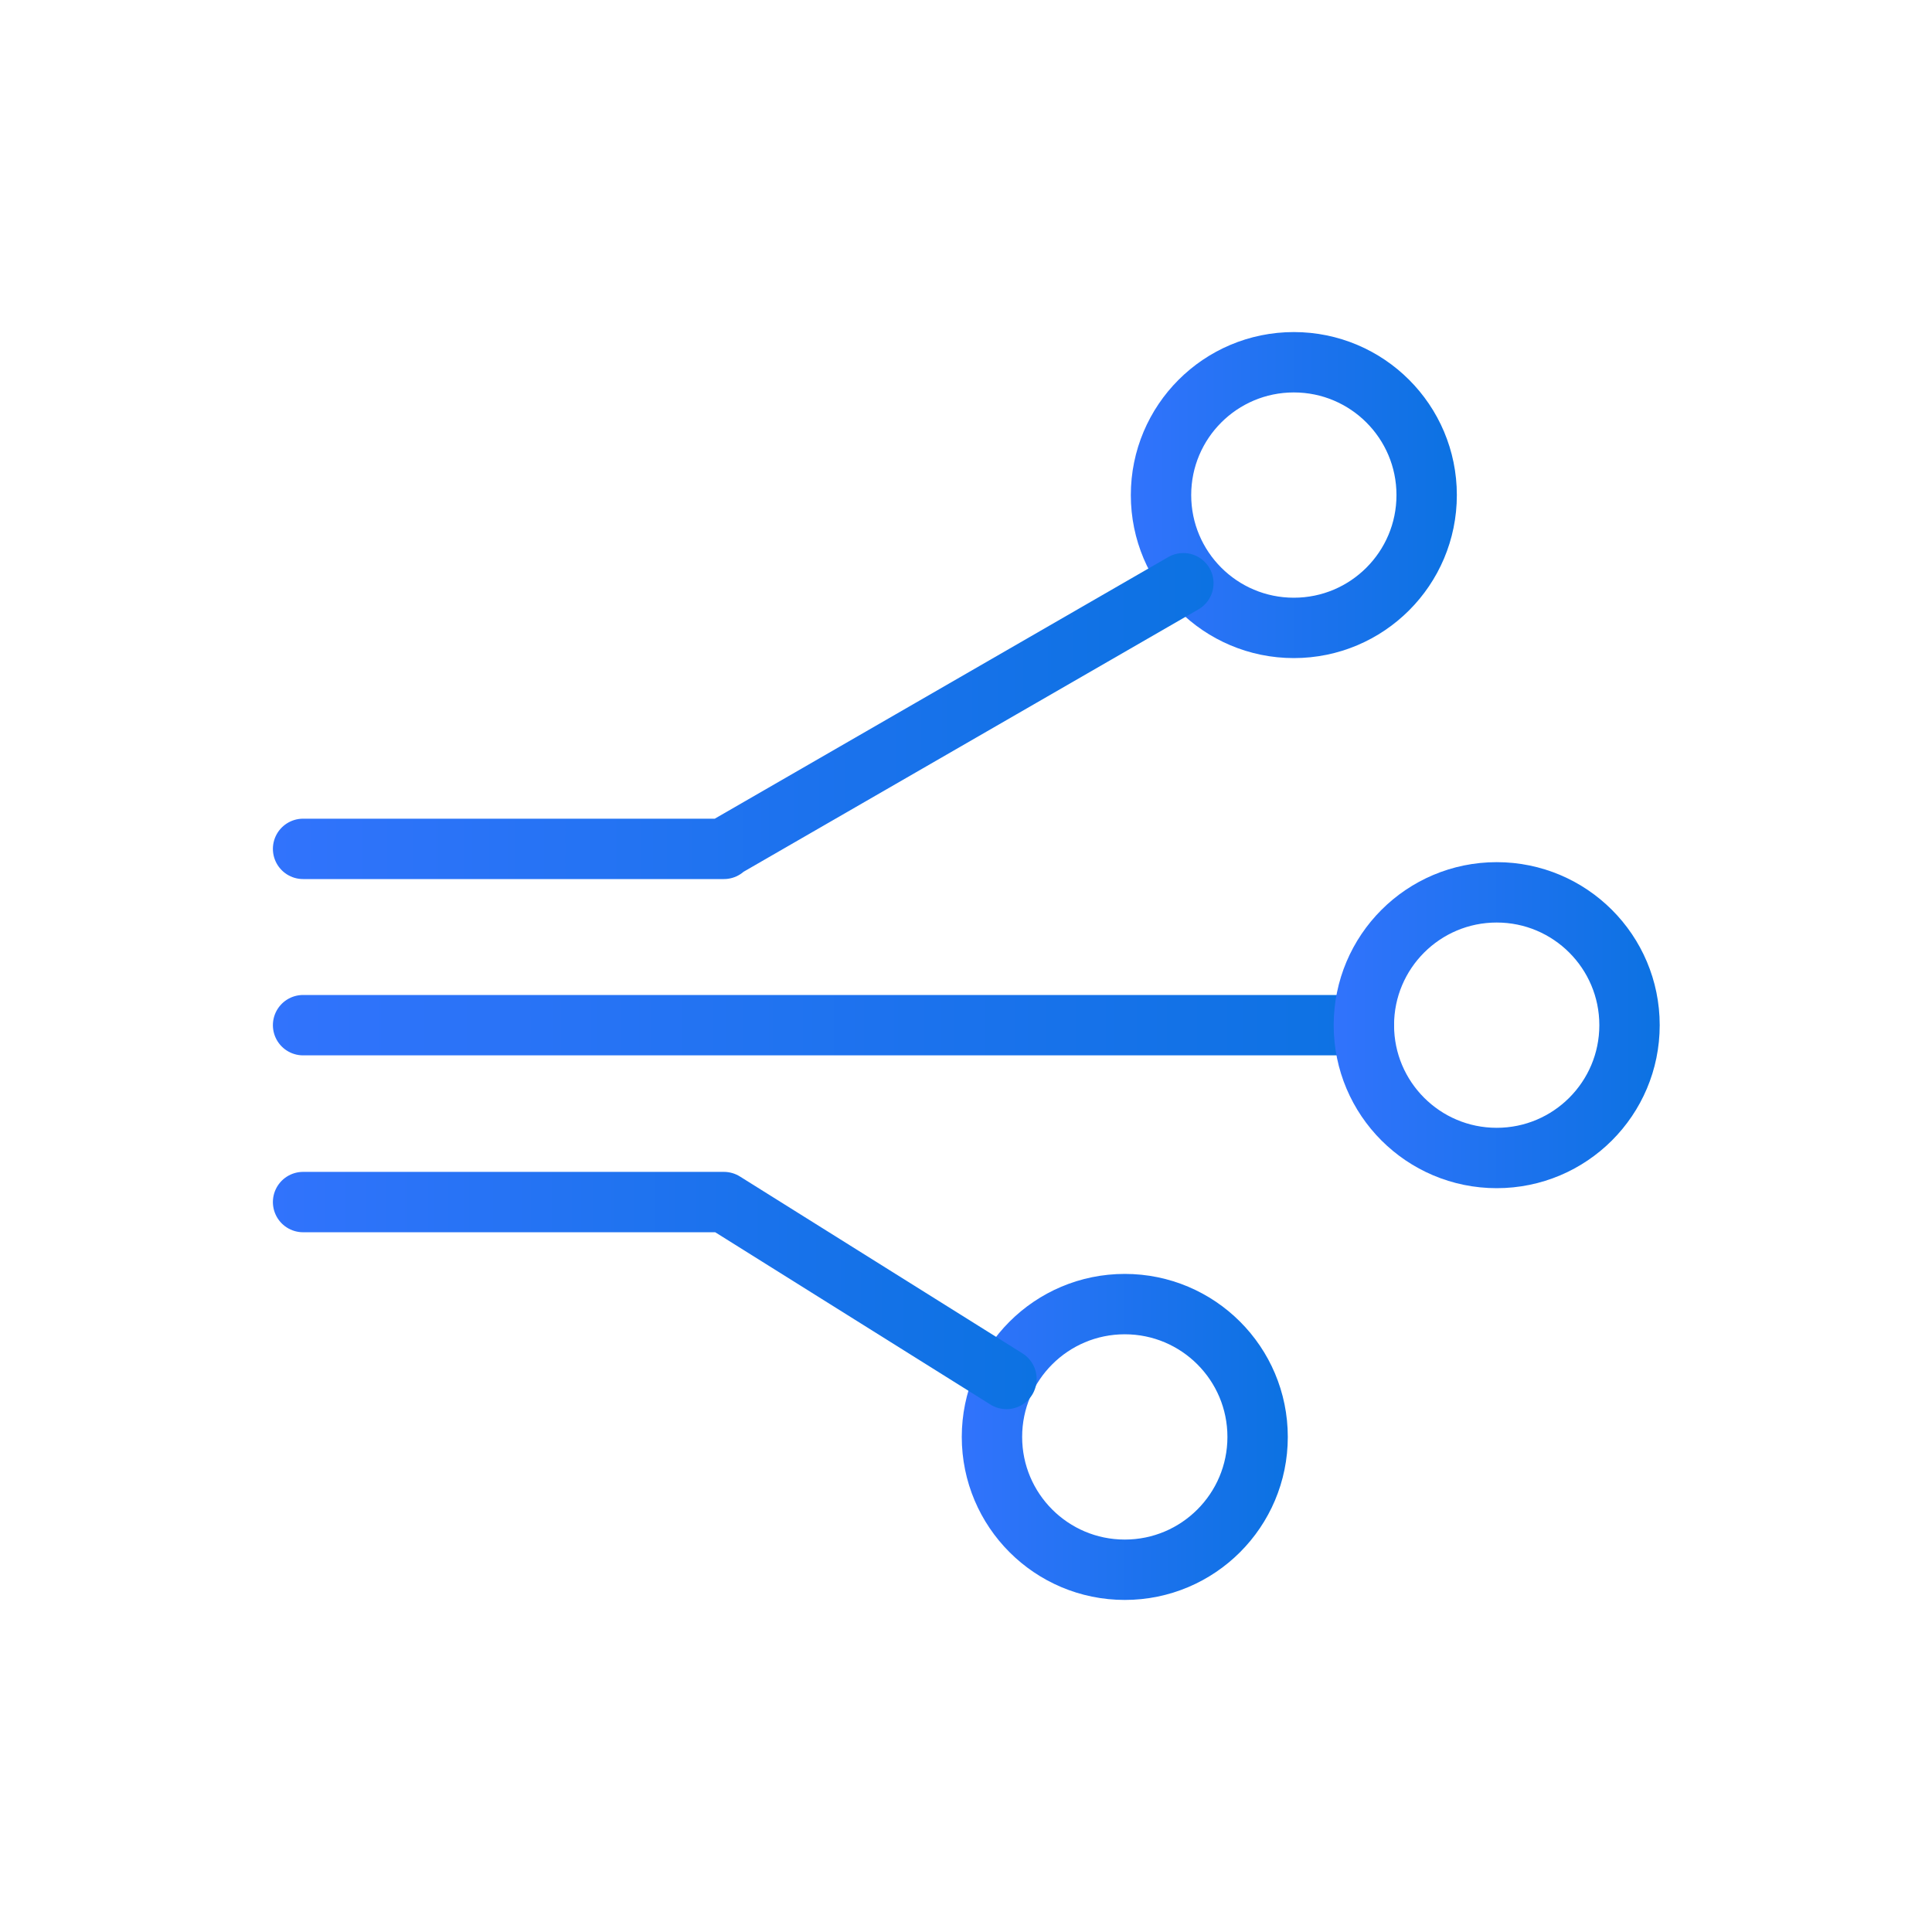
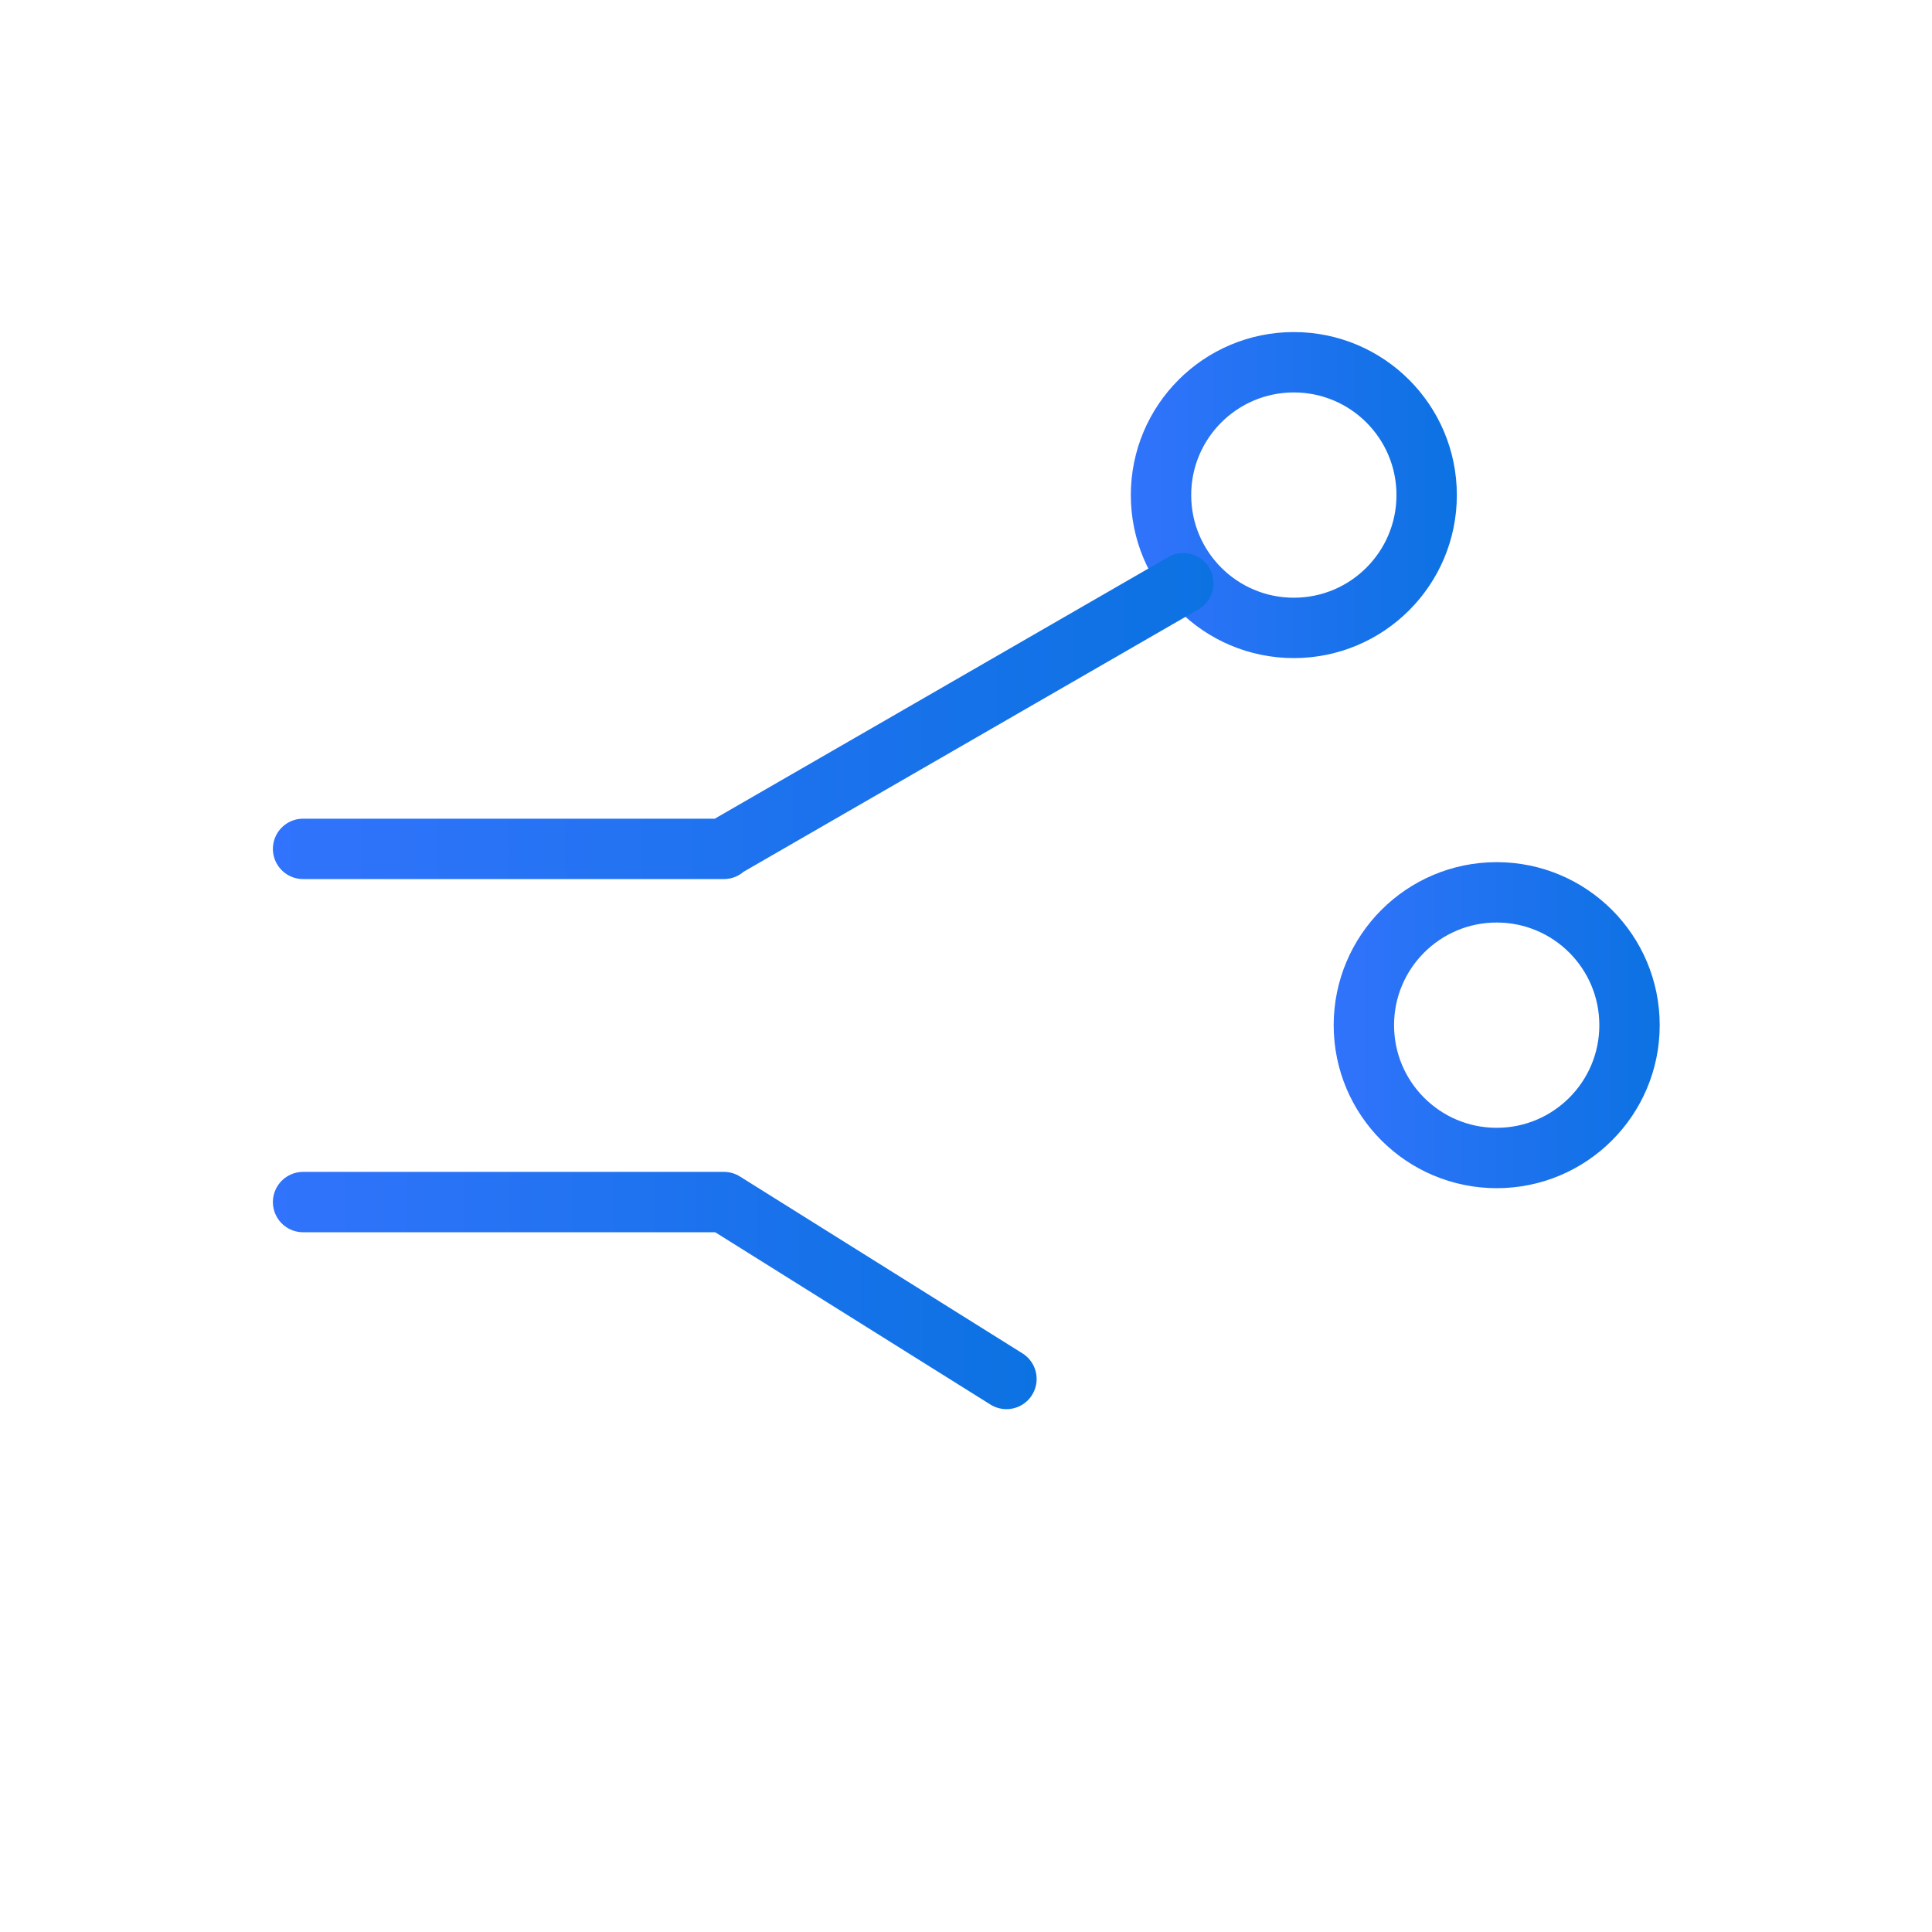
<svg xmlns="http://www.w3.org/2000/svg" xmlns:xlink="http://www.w3.org/1999/xlink" id="Layer_1" data-name="Layer 1" viewBox="0 0 32 32">
  <defs>
    <style>
      .cls-1 {
        stroke: url(#linear-gradient-2);
      }

      .cls-1, .cls-2, .cls-3, .cls-4, .cls-5, .cls-6 {
        fill: none;
        stroke-linecap: round;
        stroke-linejoin: round;
      }

      .cls-2 {
        stroke: url(#linear-gradient-6);
      }

      .cls-3 {
        stroke: url(#linear-gradient-5);
      }

      .cls-4 {
        stroke: url(#linear-gradient-3);
      }

      .cls-5 {
        stroke: url(#linear-gradient-4);
      }

      .cls-6 {
        stroke: url(#linear-gradient);
      }
    </style>
    <linearGradient id="linear-gradient" x1="4.52" y1="16.98" x2="23.09" y2="16.98" gradientUnits="userSpaceOnUse">
      <stop offset="0" stop-color="#3173fc" />
      <stop offset="1" stop-color="#0c72e2" />
    </linearGradient>
    <linearGradient id="linear-gradient-2" x1="22.09" x2="27.48" xlink:href="#linear-gradient" />
    <linearGradient id="linear-gradient-3" x1="18.73" y1="8.2" x2="24.12" y2="8.2" xlink:href="#linear-gradient" />
    <linearGradient id="linear-gradient-4" y1="11.86" x2="20.1" y2="11.86" xlink:href="#linear-gradient" />
    <linearGradient id="linear-gradient-5" x1="15.93" y1="23.8" x2="21.32" y2="23.8" xlink:href="#linear-gradient" />
    <linearGradient id="linear-gradient-6" y1="21.38" x2="17.17" y2="21.38" xlink:href="#linear-gradient" />
  </defs>
-   <line class="cls-6" x1="5.02" y1="16.98" x2="22.59" y2="16.98" />
  <circle class="cls-1" cx="24.79" cy="16.98" r="2.2" />
  <g>
    <circle class="cls-4" cx="21.43" cy="8.2" r="2.2" />
    <polyline class="cls-5" points="19.6 9.66 11.99 14.05 11.99 14.06 5.02 14.06" />
  </g>
  <g>
-     <circle class="cls-3" cx="18.63" cy="23.8" r="2.2" />
    <polyline class="cls-2" points="16.67 22.84 11.99 19.91 5.02 19.91" />
  </g>
</svg>